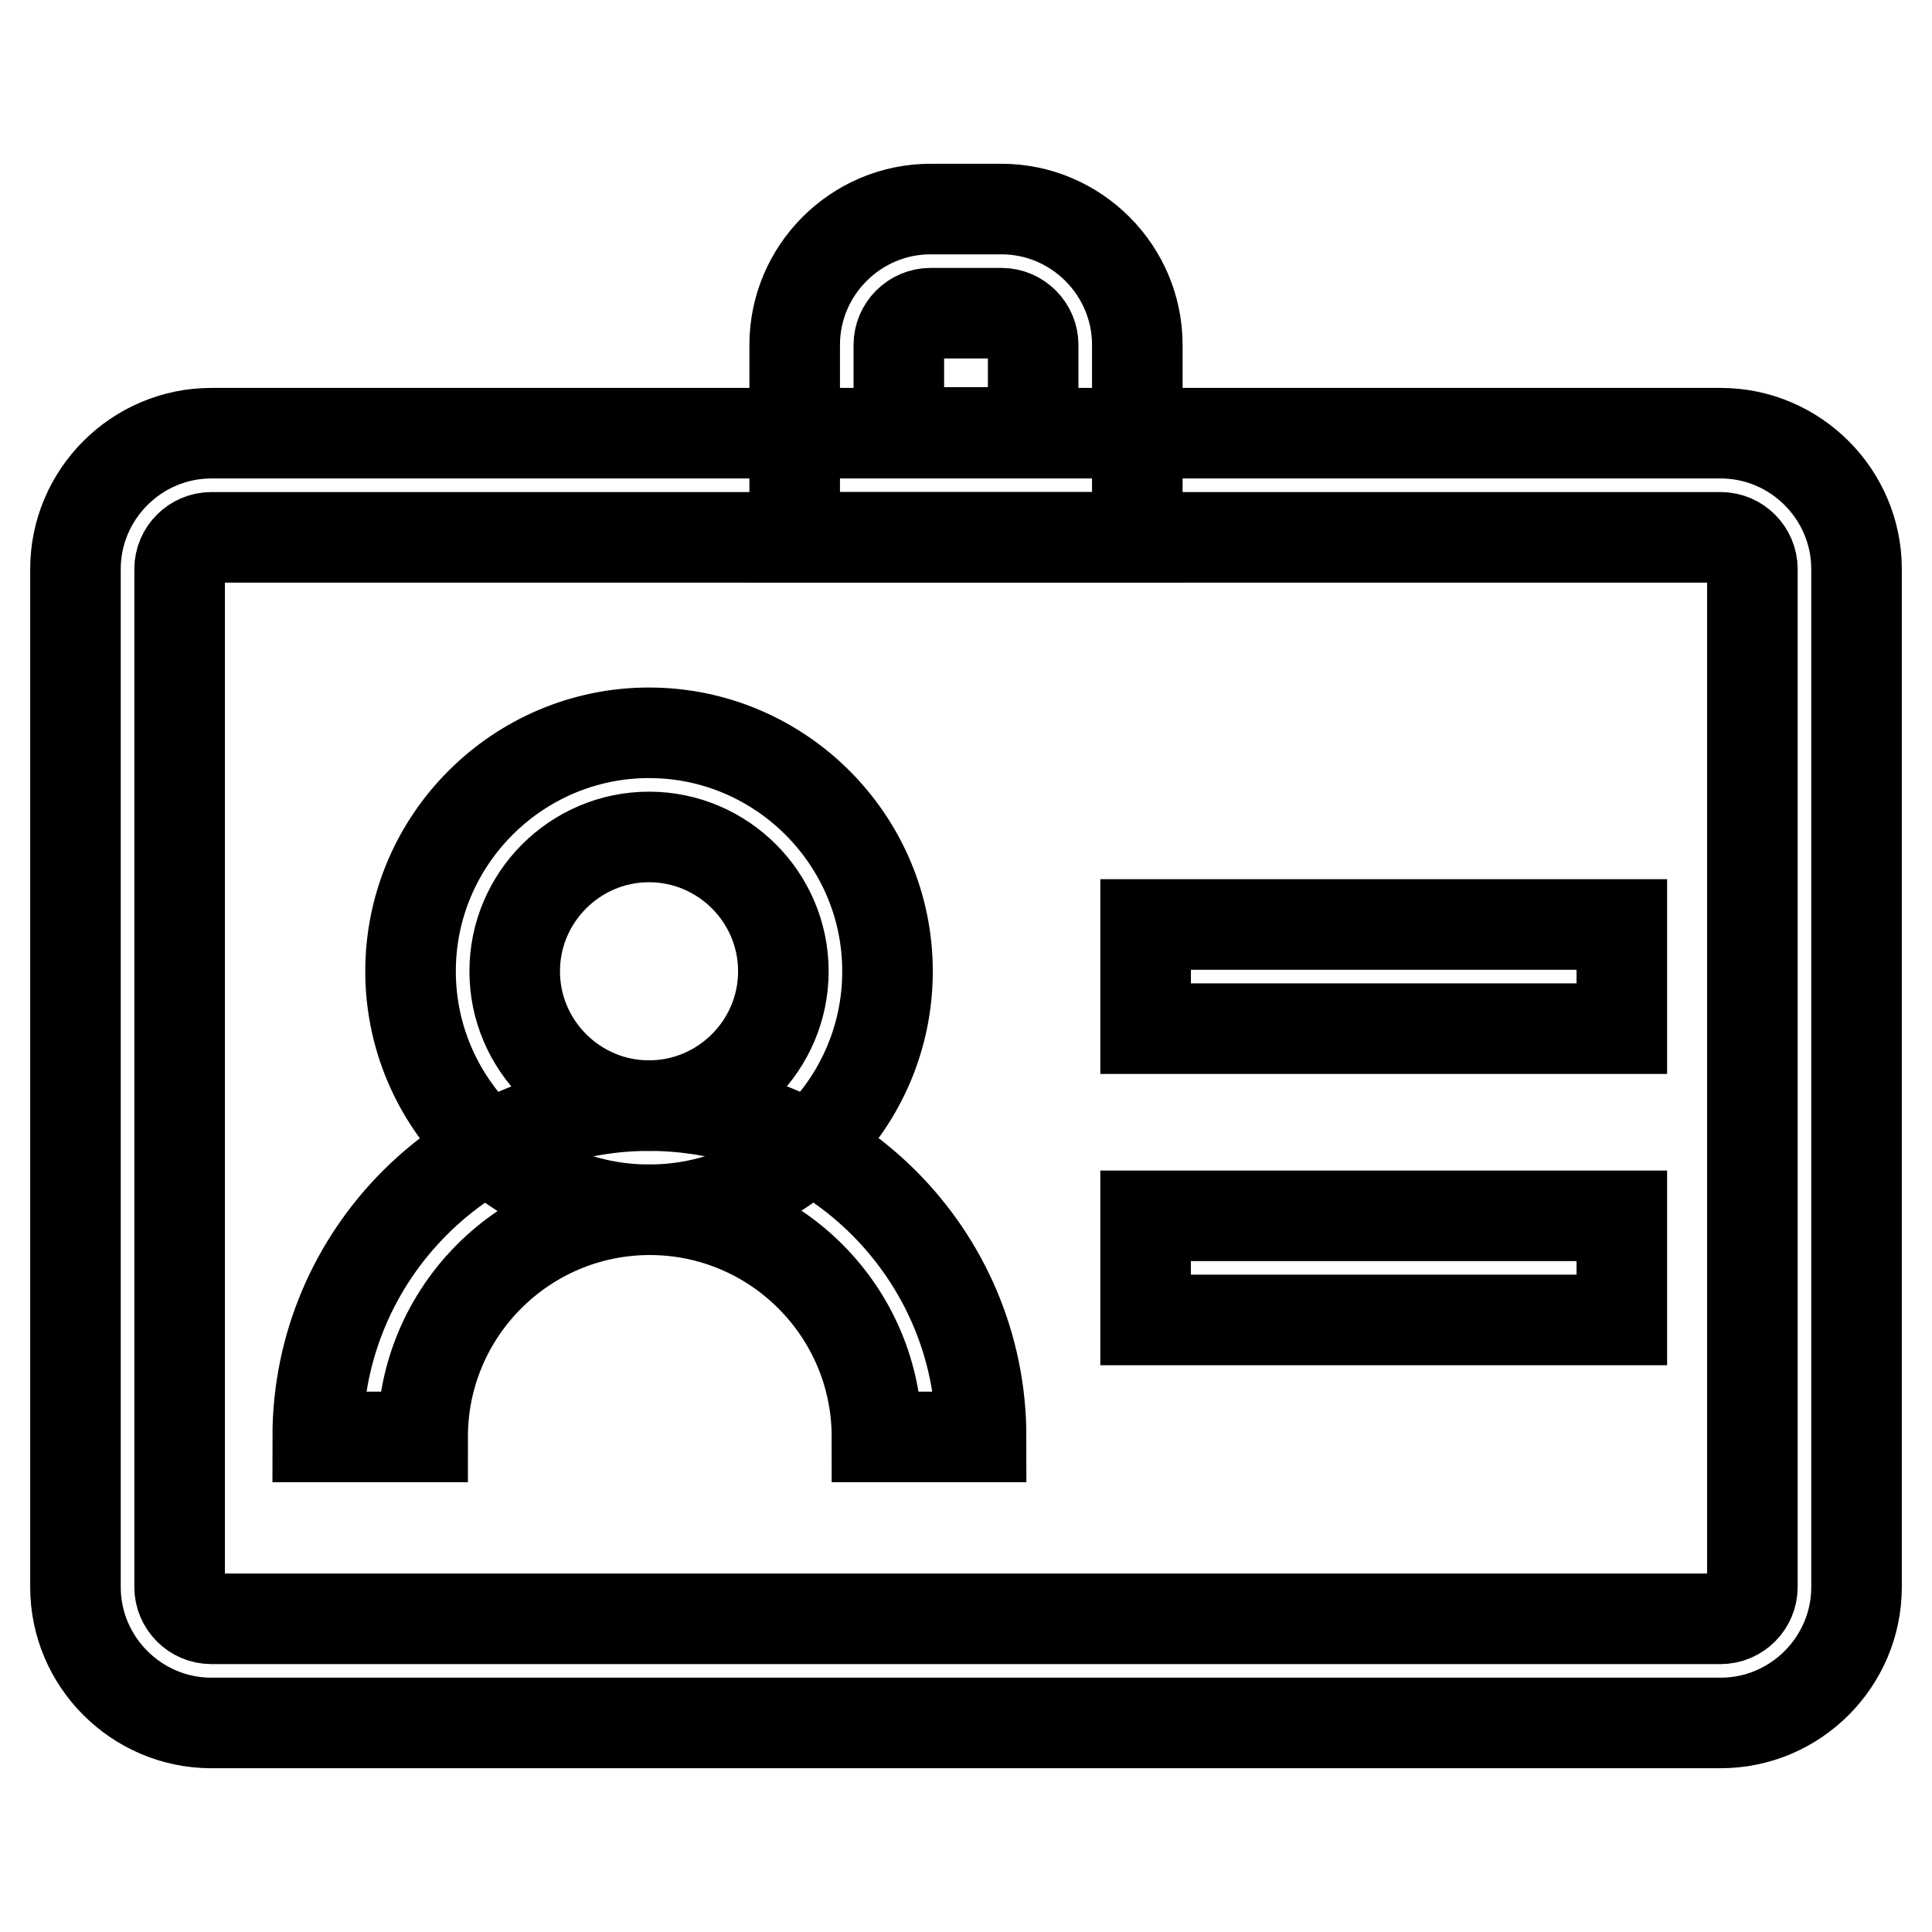
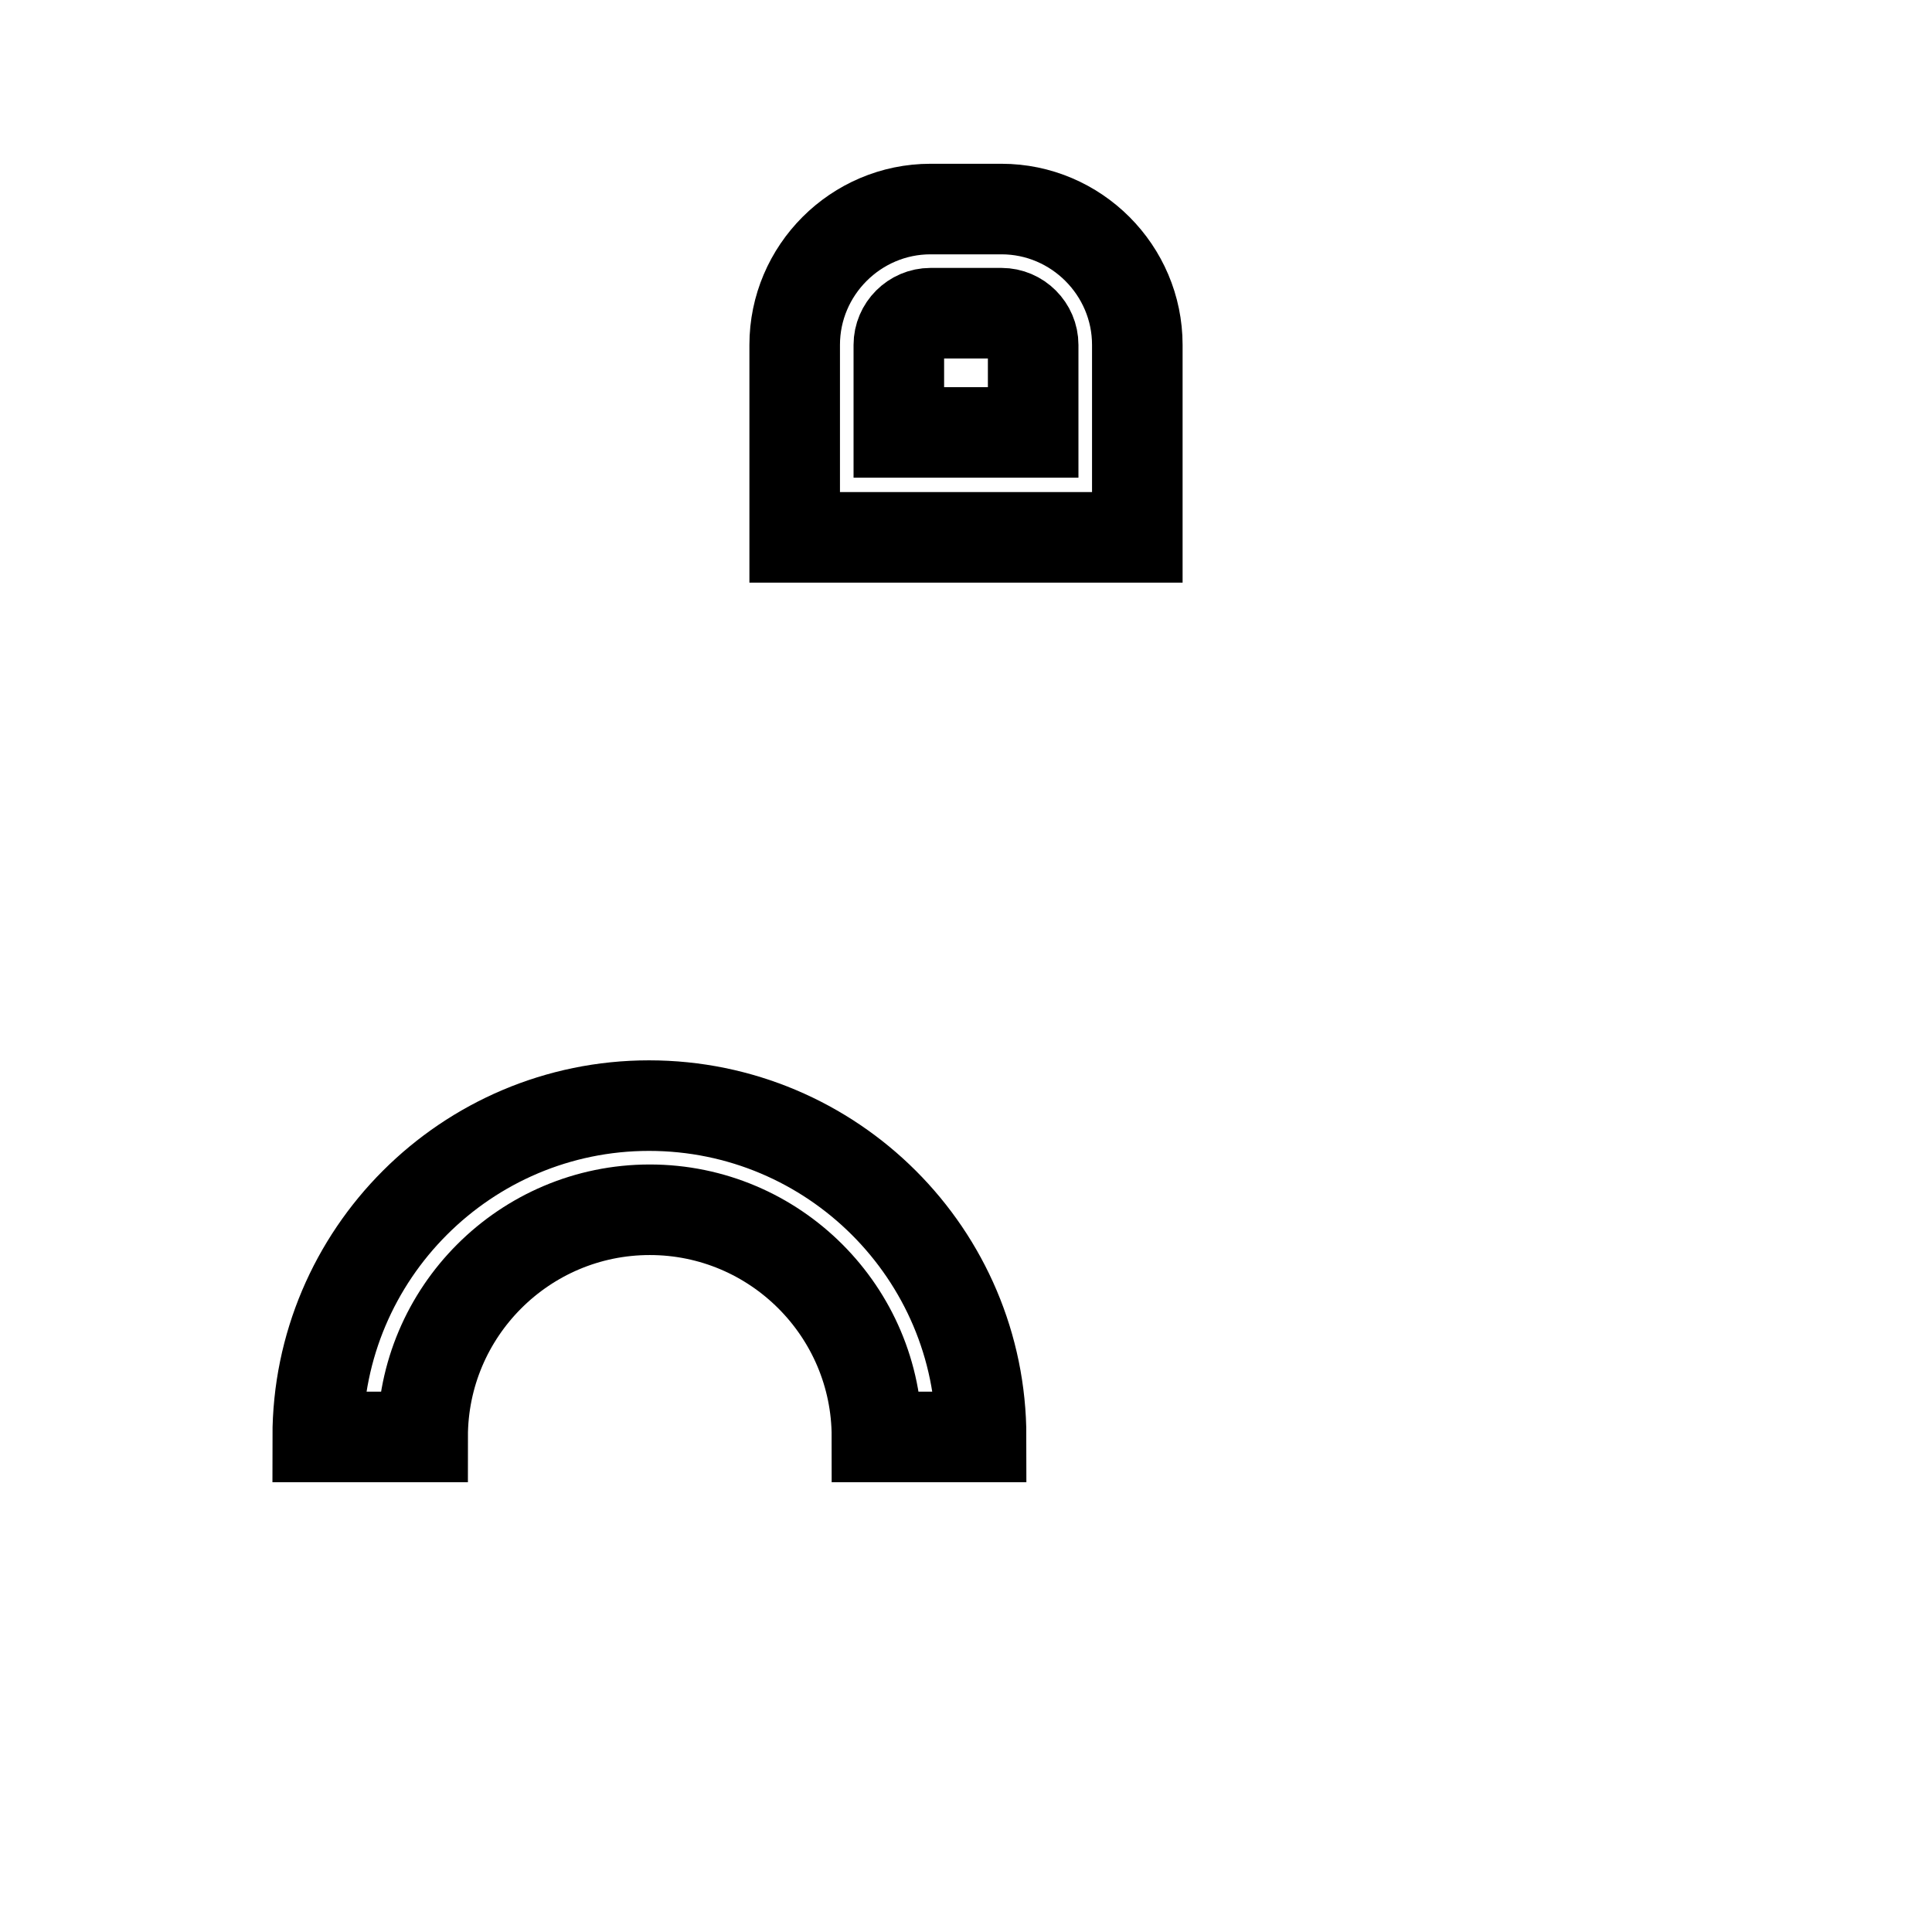
<svg xmlns="http://www.w3.org/2000/svg" version="1.1" x="0px" y="0px" viewBox="0 0 256 256" enable-background="new 0 0 256 256" xml:space="preserve">
  <g>
    <path stroke-width="12" fill-opacity="0" stroke="#000000" d="M150.7,71.2h-45.4V45.7c0-9.9,8.1-18,18-18h9.4c9.9,0,18,8.1,18,18V71.2z M119.1,57.3h17.8V45.7 c0-2.3-1.9-4.2-4.2-4.2h-9.4c-2.3,0-4.2,1.9-4.2,4.2V57.3z" />
-     <path stroke-width="12" fill-opacity="0" stroke="#000000" d="M228,228.3H28c-9.9,0-18-8.1-18-18V75.4c0-9.9,8.1-18,18-18h200c9.9,0,18,8.1,18,18v134.9 C246,220.2,237.9,228.3,228,228.3z M28,71.2c-2.3,0-4.2,1.9-4.2,4.2v134.9c0,2.3,1.9,4.2,4.2,4.2h200c2.3,0,4.2-1.9,4.2-4.2V75.4 c0-2.3-1.9-4.2-4.2-4.2H28z" />
-     <path stroke-width="12" fill-opacity="0" stroke="#000000" d="M151.8,122.5h63.1v13.8h-63.1V122.5z M151.8,161.1h63.1v13.8h-63.1V161.1z M86,160.3 c-17.4,0-31.6-14.2-31.6-31.6c0-17.4,14.2-31.6,31.6-31.6c17.4,0,31.6,14.2,31.6,31.6C117.6,146.1,103.5,160.3,86,160.3z M86,110.9 c-9.8,0-17.8,8-17.8,17.8c0,9.8,8,17.8,17.8,17.8c9.8,0,17.8-8,17.8-17.8C103.8,118.9,95.8,110.9,86,110.9z" />
    <path stroke-width="12" fill-opacity="0" stroke="#000000" d="M130,190.4h-13.8c0-16.6-13.5-30.1-30.1-30.1c-16.6,0-30.1,13.5-30.1,30.1H42.1c0-24.2,19.7-43.9,43.9-43.9 C110.3,146.5,130,166.2,130,190.4z" />
  </g>
</svg>